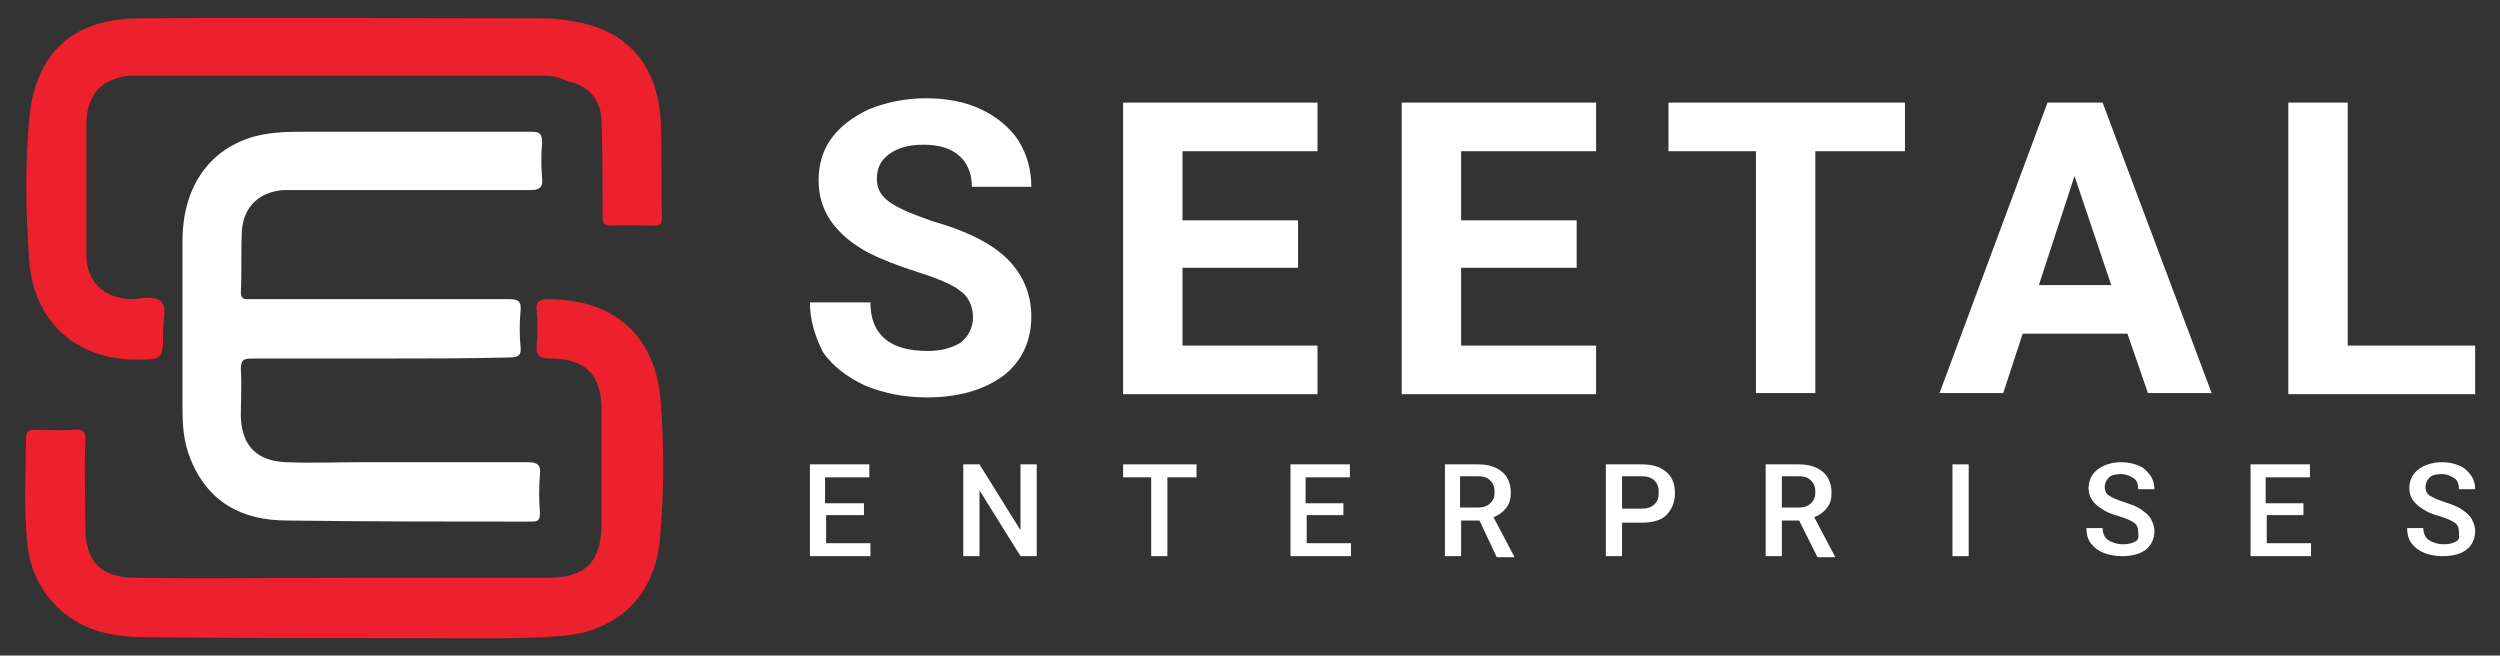
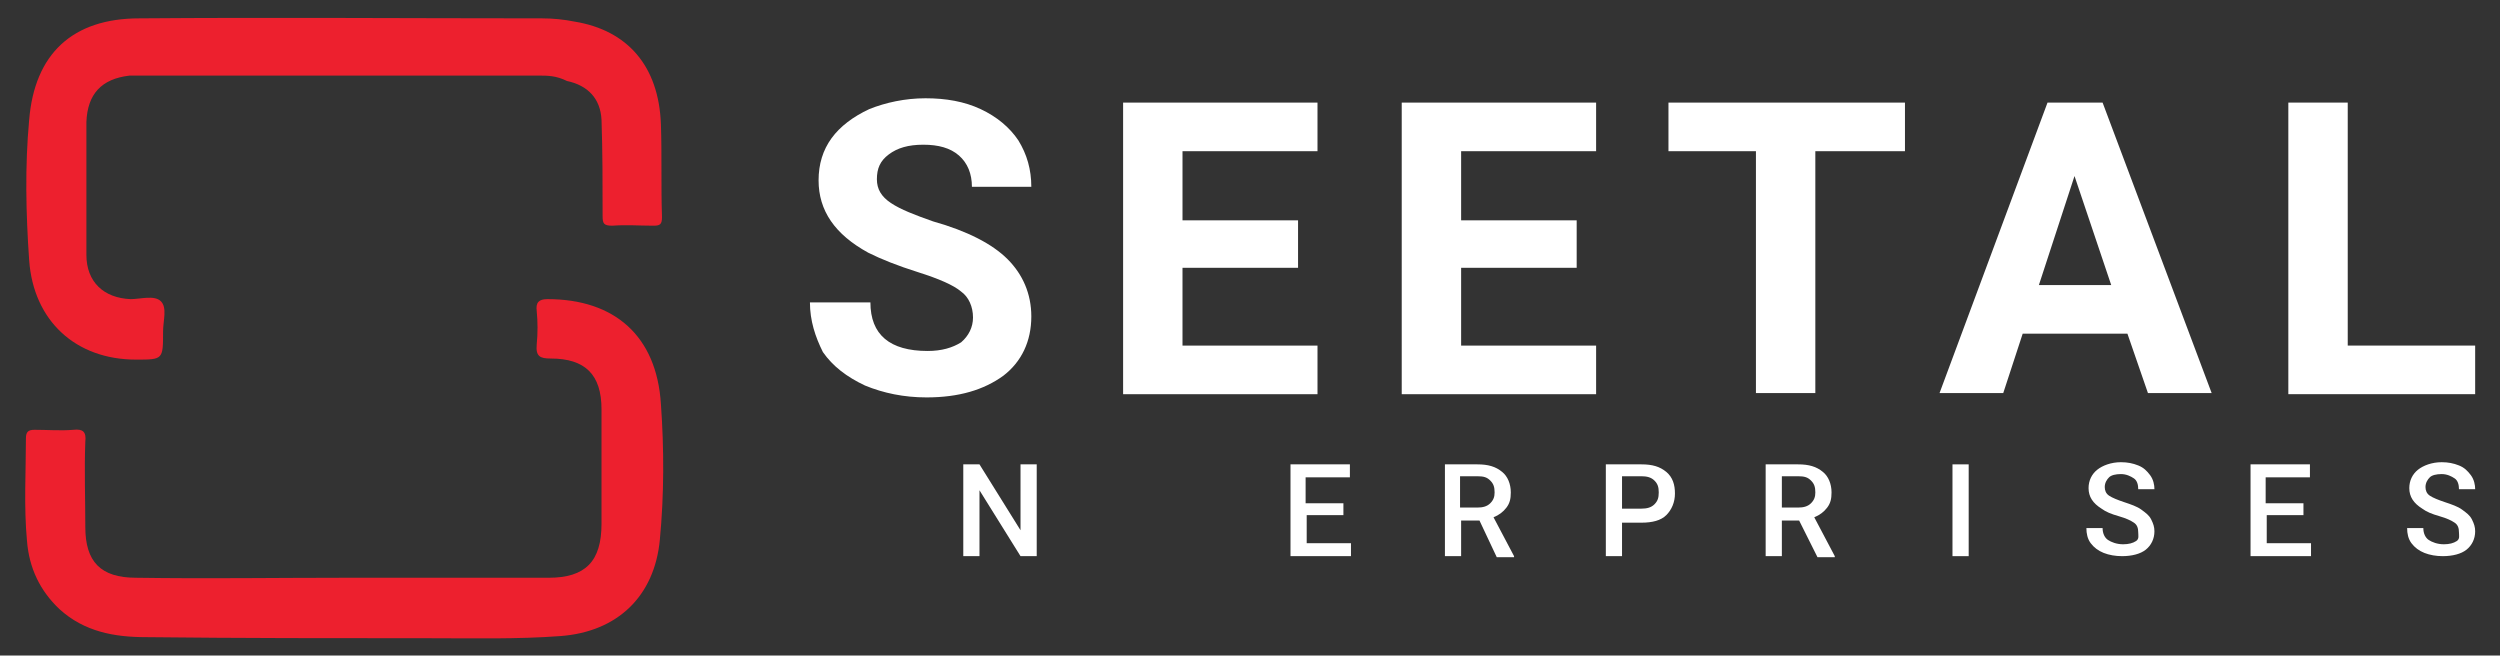
<svg xmlns="http://www.w3.org/2000/svg" version="1.1" id="Layer_1" x="0px" y="0px" viewBox="0 0 231.5 60.7" style="enable-background:new 0 0 231.5 60.7;" xml:space="preserve">
  <rect x="0" y="0" width="231.5" height="60.7" fill="#333333" stroke="none" />
  <style type="text/css">
	.st0{fill:#FFFFFF;}
	.st1{fill:#ED202E;}
</style>
  <g>
-     <path class="st0" d="M35.2,33.2c-4,0-8,0-11.9,0c-0.7,0-1,0.1-1,1c0.1,1.5,0,2.9,0,4.4c0.1,2.7,1.5,4.1,4.2,4.2   c2.3,0.1,4.6,0,6.9,0c5.2,0,10.4,0,15.5,0c0.9,0,1.2,0.3,1.1,1.1c-0.1,1.2-0.1,2.4,0,3.6c0,0.7-0.2,0.8-0.8,0.8   c-7.5,0-15,0-22.6-0.1c-4.2,0-7.4-1.7-9-5.8c-0.6-1.5-0.7-3-0.7-4.6c0-5.2,0-10.4,0-15.5c0-5.1,2.6-8.6,6.8-9.7   c1.6-0.4,3.2-0.4,4.7-0.4c6.9,0,13.9,0,20.8,0c0.8,0,1,0.2,1,1c-0.1,1.1-0.1,2.2,0,3.3c0.1,0.9-0.3,1.1-1.1,1.1   c-6.4,0-12.9,0-19.3,0c-1.2,0-2.4,0-3.6,0c-2.2,0.2-3.6,1.5-3.8,3.7c-0.1,1.9,0,3.9-0.1,5.8c0,0.7,0.5,0.6,0.9,0.6   c1.9,0,3.8,0,5.7,0c6.1,0,12.1,0,18.2,0c0.9,0,1.2,0.2,1.1,1.1c-0.1,1.1-0.1,2.2,0,3.3c0.1,0.8-0.2,1-1,1   C43.2,33.2,39.2,33.2,35.2,33.2C35.2,33.2,35.2,33.2,35.2,33.2z" />
    <path class="st1" d="M31.8,53.5c6.3,0,12.7,0,19,0c3.4,0,4.9-1.5,4.9-5c0-3.5,0-7.1,0-10.6c0-3.2-1.5-4.7-4.7-4.7   c-1,0-1.4-0.2-1.3-1.3c0.1-1,0.1-2.1,0-3.1c-0.1-0.8,0.2-1.1,1-1.1c6.2,0,10.1,3.4,10.5,9.7c0.3,4.2,0.3,8.4-0.1,12.6   c-0.5,5.2-3.9,8.5-9.2,8.9c-4,0.3-8,0.2-12.1,0.2c-8.8,0-17.5,0-26.3-0.1c-2.9,0-5.7-0.5-8-2.6c-1.8-1.7-2.8-3.8-3-6.3   c-0.3-3.2-0.1-6.4-0.1-9.5c0-0.6,0.2-0.8,0.8-0.8c1.2,0,2.4,0.1,3.6,0c0.9-0.1,1.2,0.2,1.1,1.1c-0.1,2.6,0,5.3,0,7.9   c0,3.2,1.4,4.7,4.7,4.7C19.2,53.6,25.5,53.5,31.8,53.5C31.8,53.5,31.8,53.5,31.8,53.5z" />
    <path class="st1" d="M31.8,7c-6.2,0-12.3,0-18.5,0C12.9,7,12.4,7,12,7c-2.6,0.3-3.9,1.7-4,4.3C8,15.4,8,19.5,8,23.6   c0,2.5,1.6,4,4.1,4.1c0.9,0,2.2-0.4,2.8,0.2c0.6,0.6,0.2,1.8,0.2,2.8c0,2.6,0,2.6-2.5,2.6c-5.6,0-9.5-3.6-9.9-9.2   c-0.3-4.3-0.4-8.7,0-13c0.5-6.1,4-9.4,10.2-9.4c12.4-0.1,24.8,0,37.3,0c1,0,2,0.1,3,0.3c4.9,0.8,7.8,4.1,8,9.5   c0.1,2.9,0,5.7,0.1,8.6c0,0.7-0.2,0.8-0.8,0.8c-1.3,0-2.5-0.1-3.8,0c-0.8,0-0.9-0.2-0.9-0.9c0-3,0-6-0.1-8.9   c-0.1-2-1.3-3.2-3.2-3.6C51.5,7,50.7,7,49.9,7C43.9,7,37.9,7,31.8,7C31.8,7,31.8,7,31.8,7z" />
  </g>
  <g>
    <g>
      <path class="st0" d="M90.1,29.4c0-1-0.4-1.9-1.1-2.4c-0.7-0.6-2.1-1.2-4-1.8s-3.4-1.2-4.6-1.8c-3.1-1.7-4.6-3.9-4.6-6.7    c0-1.5,0.4-2.8,1.2-3.9c0.8-1.1,2-2,3.5-2.7c1.5-0.6,3.3-1,5.2-1c1.9,0,3.6,0.3,5.1,1c1.5,0.7,2.7,1.7,3.5,2.9    c0.8,1.3,1.2,2.7,1.2,4.3h-5.5c0-1.2-0.4-2.2-1.2-2.9c-0.8-0.7-1.9-1-3.3-1c-1.4,0-2.4,0.3-3.2,0.9c-0.8,0.6-1.1,1.3-1.1,2.3    c0,0.9,0.4,1.6,1.3,2.2s2.2,1.1,3.9,1.7c3.2,0.9,5.5,2.1,6.9,3.5c1.4,1.4,2.2,3.2,2.2,5.3c0,2.3-0.9,4.2-2.6,5.5    c-1.8,1.3-4.1,2-7.1,2c-2.1,0-4-0.4-5.7-1.1c-1.7-0.8-3-1.8-3.9-3.1C75.5,31.2,75,29.7,75,28h5.6c0,3,1.8,4.5,5.3,4.5    c1.3,0,2.3-0.3,3.1-0.8C89.7,31.1,90.1,30.3,90.1,29.4z" />
      <path class="st0" d="M120.2,24.8h-10.7V32H122v4.5H104V9.5h18V14h-12.5v6.4h10.7V24.8z" />
      <path class="st0" d="M146,24.8h-10.7V32h12.5v4.5h-18V9.5h18V14h-12.5v6.4H146V24.8z" />
      <path class="st0" d="M176.3,14h-8.2v22.4h-5.5V14h-8.1V9.5h21.9V14z" />
      <path class="st0" d="M197,30.9h-9.7l-1.8,5.5h-5.9l10-26.9h5.1l10.1,26.9h-5.9L197,30.9z M188.8,26.4h6.7l-3.4-10.1L188.8,26.4z" />
      <path class="st0" d="M217.4,32h11.8v4.5h-17.3V9.5h5.5V32z" />
    </g>
    <g>
-       <path class="st0" d="M80,47.7h-3.5v2.6h4.1v1.2H75V43h5.5v1.2h-4.1v2.4H80V47.7z" />
      <path class="st0" d="M96,51.5h-1.5l-3.8-6.1v6.1h-1.5V43h1.5l3.8,6.1V43H96V51.5z" />
-       <path class="st0" d="M110.8,44.2h-2.7v7.3h-1.5v-7.3h-2.6V43h6.8V44.2z" />
      <path class="st0" d="M124.5,47.7h-3.5v2.6h4.1v1.2h-5.6V43h5.5v1.2h-4.1v2.4h3.5V47.7z" />
      <path class="st0" d="M137,48.2h-1.7v3.3h-1.5V43h3c1,0,1.7,0.2,2.3,0.7c0.5,0.4,0.8,1.1,0.8,1.9c0,0.6-0.1,1-0.4,1.4    c-0.3,0.4-0.7,0.7-1.2,0.9l1.9,3.6v0.1h-1.6L137,48.2z M135.3,47h1.5c0.5,0,0.9-0.1,1.2-0.4s0.4-0.6,0.4-1c0-0.5-0.1-0.8-0.4-1.1    s-0.6-0.4-1.2-0.4h-1.6V47z" />
      <path class="st0" d="M150.2,48.3v3.2h-1.5V43h3.3c1,0,1.7,0.2,2.3,0.7c0.6,0.5,0.8,1.2,0.8,2c0,0.8-0.3,1.5-0.8,2    c-0.5,0.5-1.3,0.7-2.3,0.7H150.2z M150.2,47.1h1.8c0.5,0,0.9-0.1,1.2-0.4s0.4-0.6,0.4-1.1c0-0.5-0.1-0.8-0.4-1.1s-0.7-0.4-1.2-0.4    h-1.8V47.1z" />
      <path class="st0" d="M166.6,48.2H165v3.3h-1.5V43h3c1,0,1.7,0.2,2.3,0.7c0.5,0.4,0.8,1.1,0.8,1.9c0,0.6-0.1,1-0.4,1.4    c-0.3,0.4-0.7,0.7-1.2,0.9l1.9,3.6v0.1h-1.6L166.6,48.2z M165,47h1.5c0.5,0,0.9-0.1,1.2-0.4s0.4-0.6,0.4-1c0-0.5-0.1-0.8-0.4-1.1    s-0.6-0.4-1.2-0.4H165V47z" />
      <path class="st0" d="M182.3,51.5h-1.5V43h1.5V51.5z" />
      <path class="st0" d="M198,49.3c0-0.4-0.1-0.7-0.4-0.9s-0.7-0.4-1.4-0.6s-1.2-0.4-1.6-0.7c-0.8-0.5-1.2-1.1-1.2-1.9    c0-0.7,0.3-1.3,0.8-1.7s1.3-0.7,2.2-0.7c0.6,0,1.1,0.1,1.6,0.3s0.8,0.5,1.1,0.9s0.4,0.9,0.4,1.3H198c0-0.4-0.1-0.8-0.4-1    s-0.7-0.4-1.2-0.4c-0.5,0-0.9,0.1-1.1,0.3s-0.4,0.5-0.4,0.9c0,0.3,0.1,0.6,0.4,0.8s0.8,0.4,1.4,0.6s1.2,0.4,1.6,0.7    s0.7,0.5,0.9,0.9s0.3,0.7,0.3,1.1c0,0.7-0.3,1.3-0.8,1.7s-1.3,0.6-2.2,0.6c-0.6,0-1.2-0.1-1.7-0.3s-0.9-0.5-1.2-0.9    s-0.4-0.9-0.4-1.4h1.5c0,0.5,0.2,0.9,0.5,1.1s0.8,0.4,1.4,0.4c0.5,0,0.9-0.1,1.2-0.3S198,49.6,198,49.3z" />
      <path class="st0" d="M213.4,47.7h-3.5v2.6h4.1v1.2h-5.6V43h5.5v1.2h-4.1v2.4h3.5V47.7z" />
      <path class="st0" d="M227.7,49.3c0-0.4-0.1-0.7-0.4-0.9s-0.7-0.4-1.4-0.6s-1.2-0.4-1.6-0.7c-0.8-0.5-1.2-1.1-1.2-1.9    c0-0.7,0.3-1.3,0.8-1.7s1.3-0.7,2.2-0.7c0.6,0,1.1,0.1,1.6,0.3s0.8,0.5,1.1,0.9s0.4,0.9,0.4,1.3h-1.5c0-0.4-0.1-0.8-0.4-1    s-0.7-0.4-1.2-0.4c-0.5,0-0.9,0.1-1.1,0.3s-0.4,0.5-0.4,0.9c0,0.3,0.1,0.6,0.4,0.8s0.8,0.4,1.4,0.6s1.2,0.4,1.6,0.7    s0.7,0.5,0.9,0.9s0.3,0.7,0.3,1.1c0,0.7-0.3,1.3-0.8,1.7s-1.3,0.6-2.2,0.6c-0.6,0-1.2-0.1-1.7-0.3s-0.9-0.5-1.2-0.9    s-0.4-0.9-0.4-1.4h1.5c0,0.5,0.2,0.9,0.5,1.1s0.8,0.4,1.4,0.4c0.5,0,0.9-0.1,1.2-0.3S227.7,49.6,227.7,49.3z" />
    </g>
  </g>
</svg>